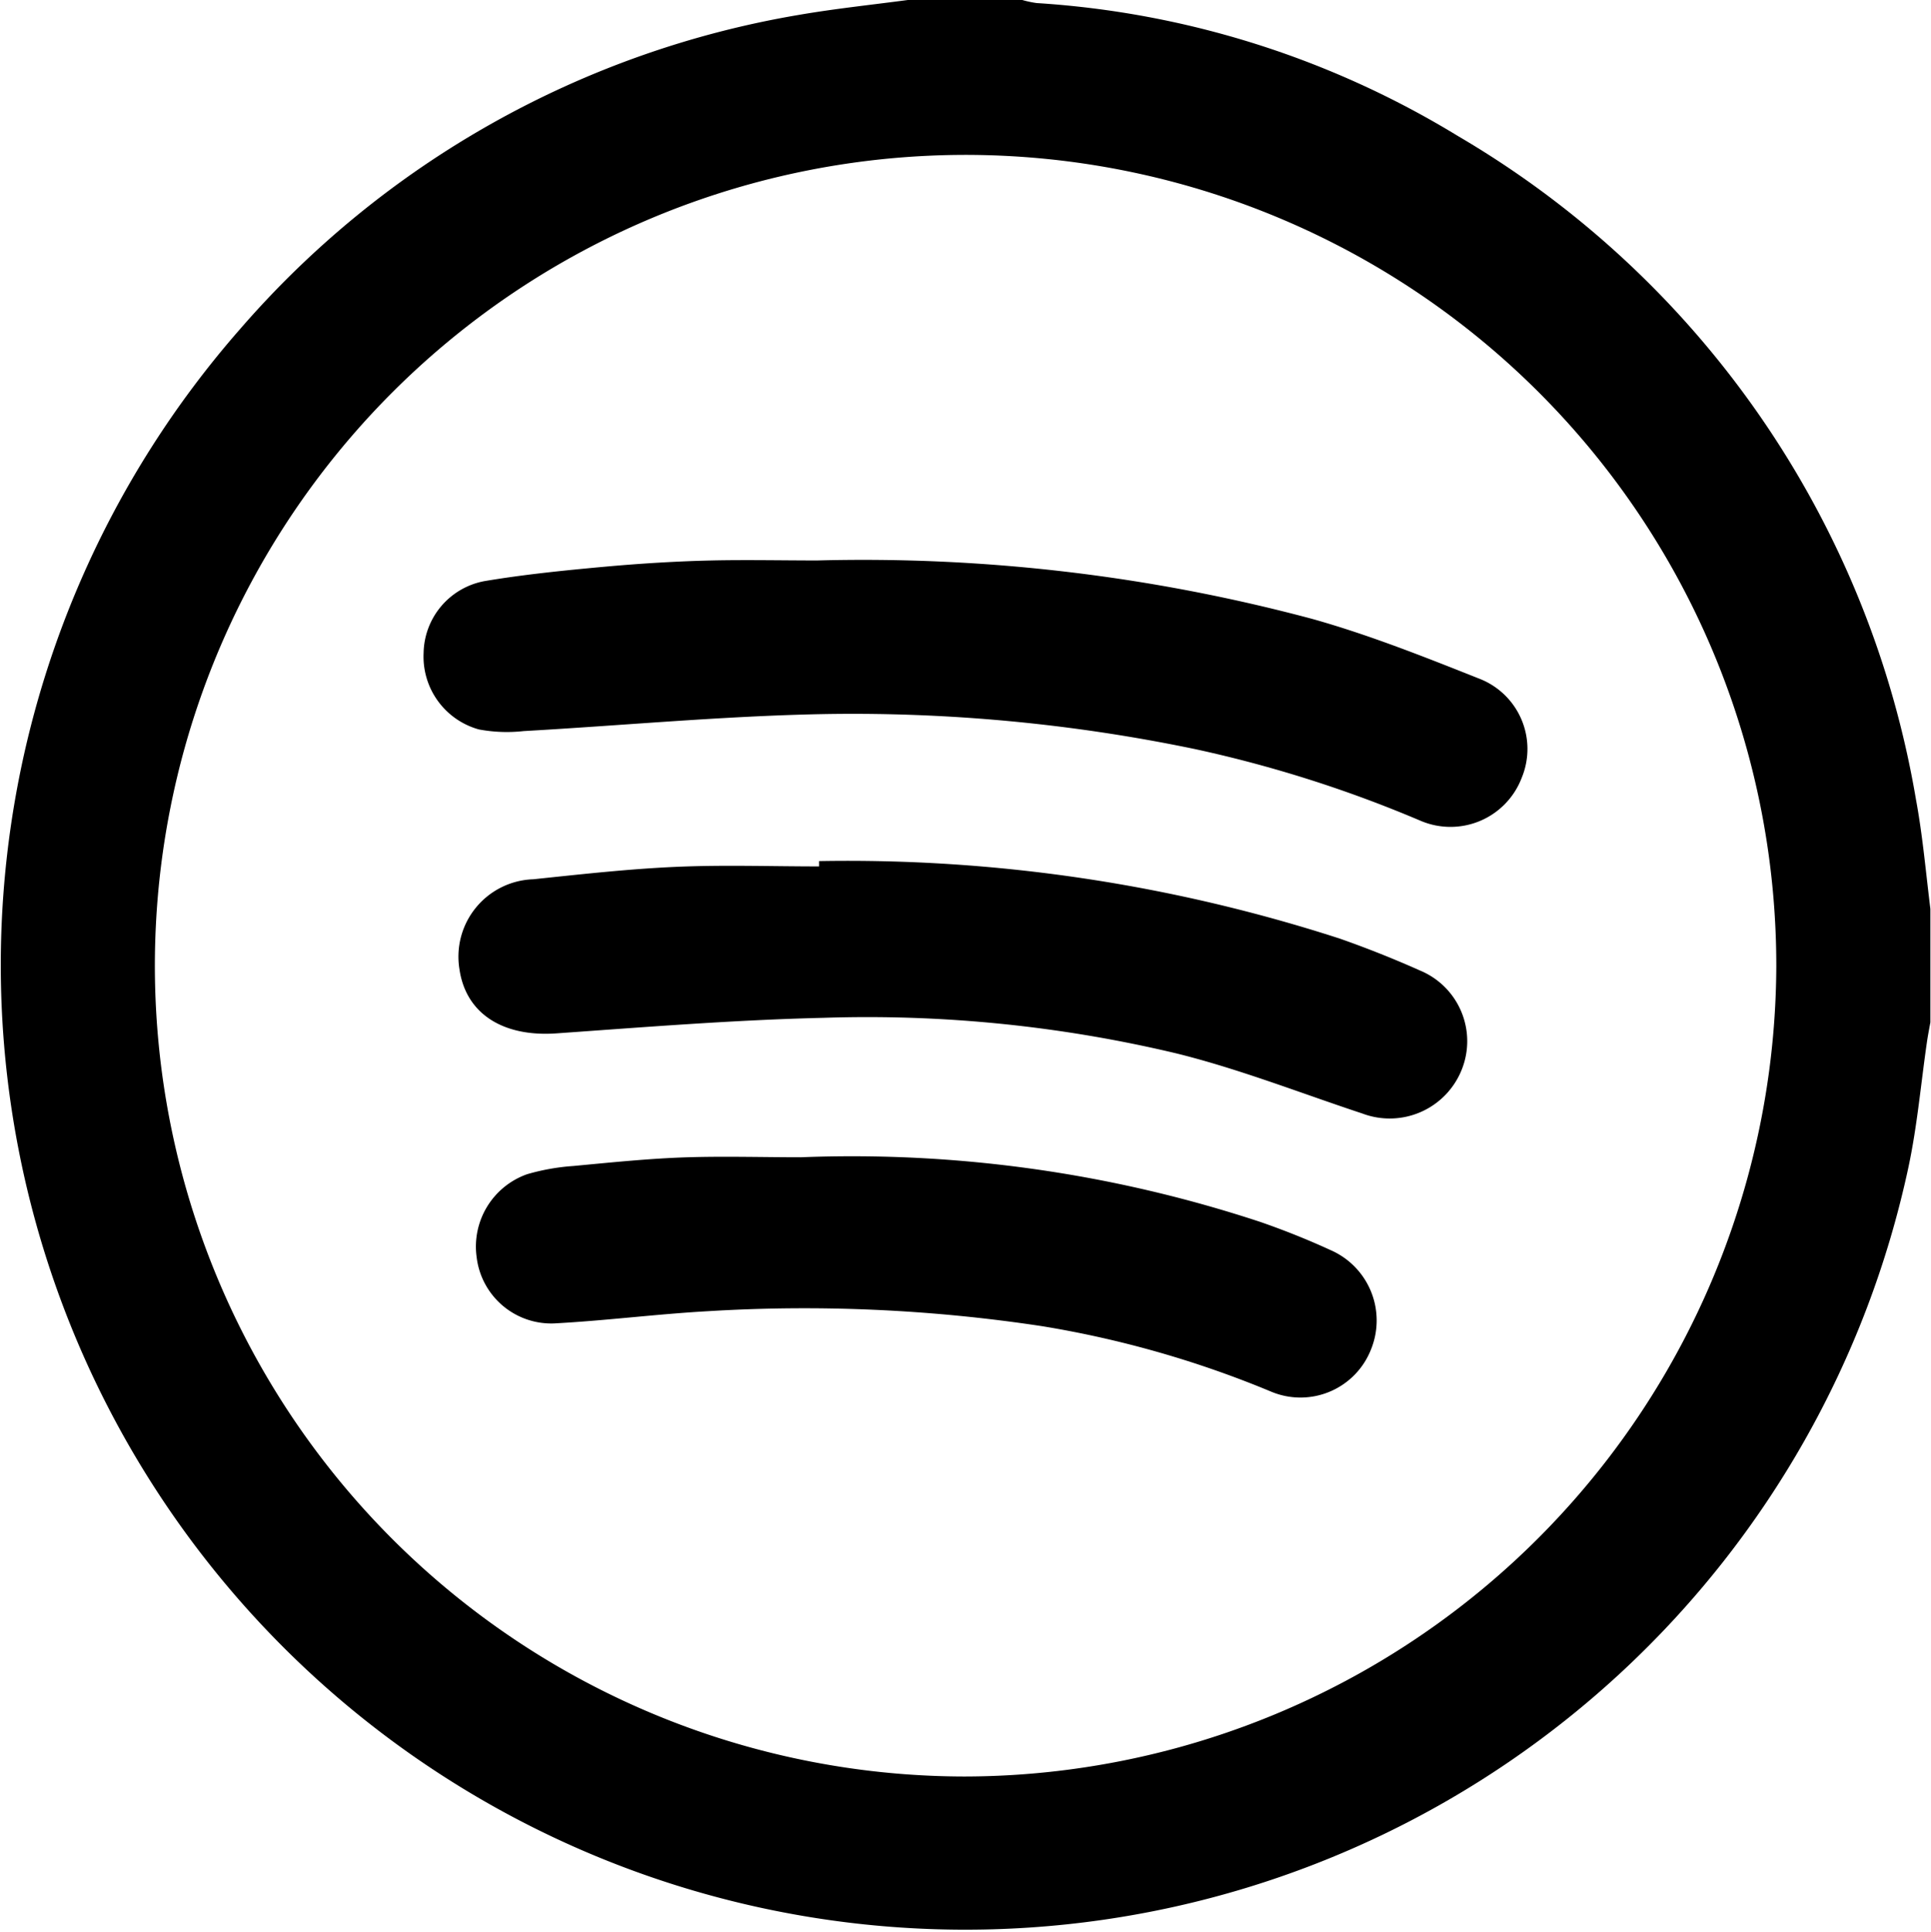
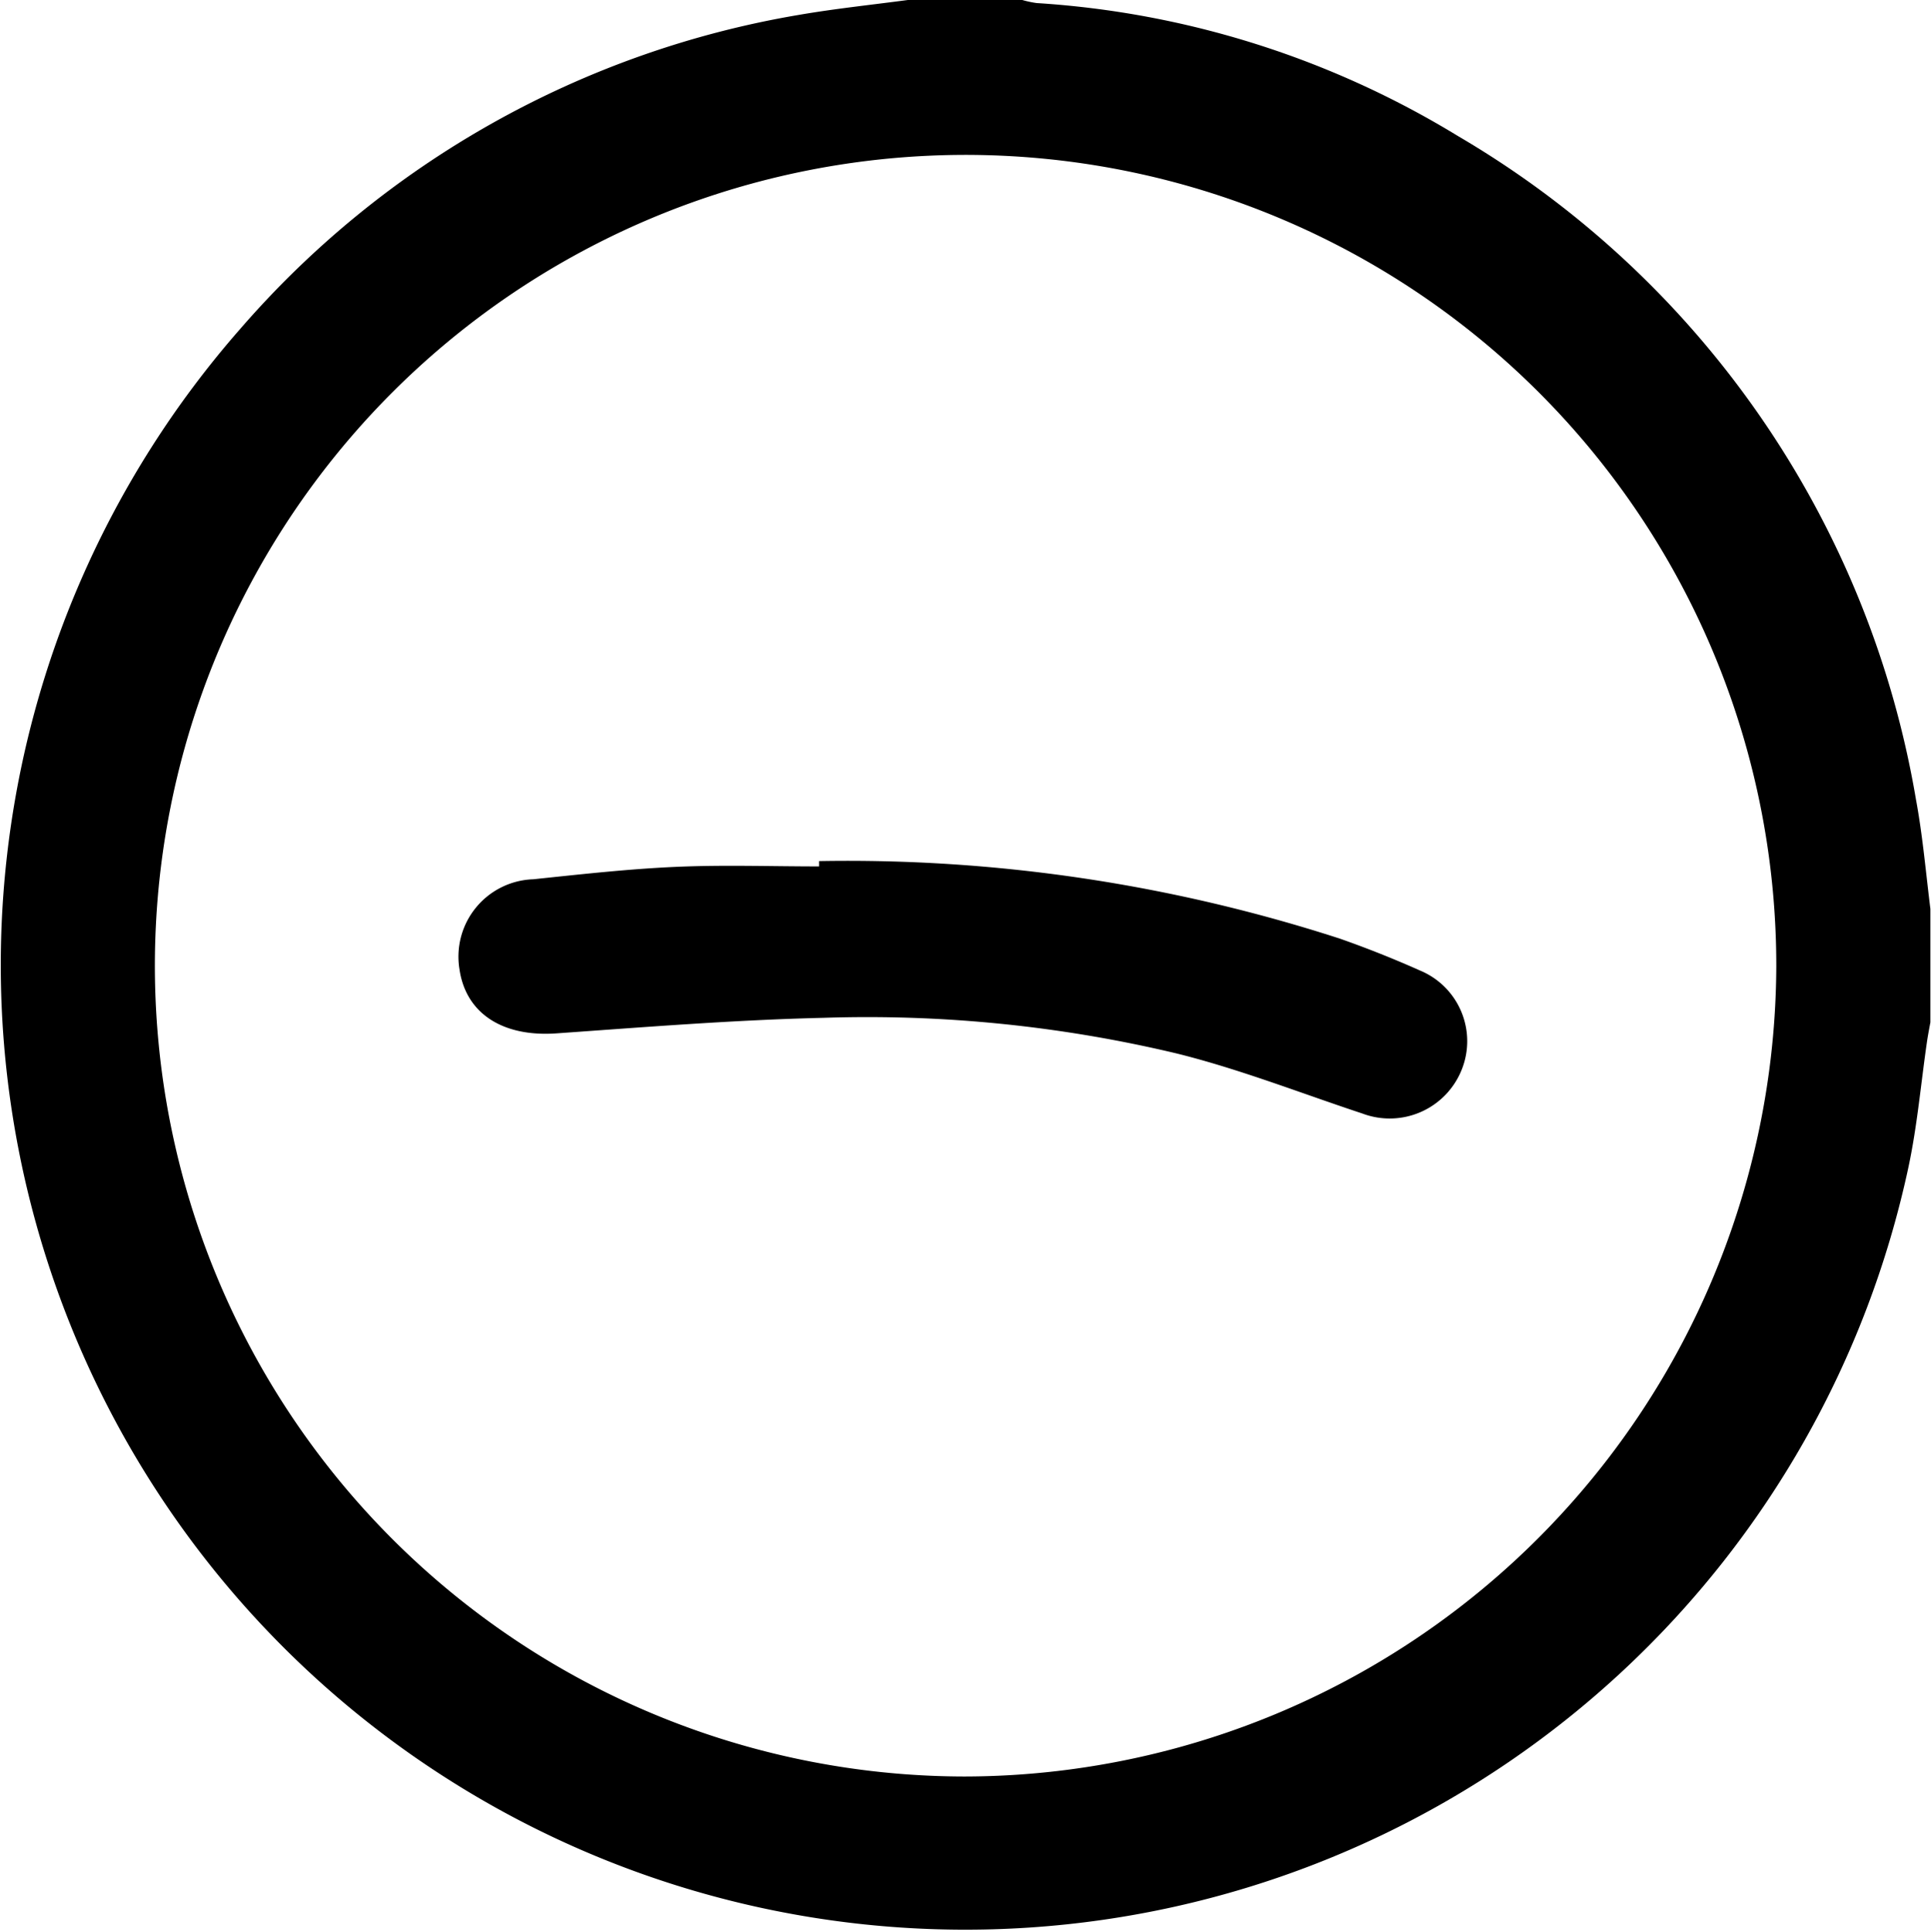
<svg xmlns="http://www.w3.org/2000/svg" width="22.118" height="22.124" viewBox="0 0 22.118 22.124">
  <g id="social-spotify" transform="translate(-929.041 -1189)">
    <path id="Caminho_17065" data-name="Caminho 17065" d="M950.987,1198.157a10.917,10.917,0,0,0-5.248-7.6,10.524,10.524,0,0,0-4.825-1.522,1.217,1.217,0,0,1-.167-.036h-1.3c-.419.056-.841.1-1.258.172a10.861,10.861,0,0,0-6.4,3.6,11.048,11.048,0,1,0,19.112,9.595c.1-.469.142-.952.211-1.428.011-.077.026-.153.04-.229v-1.3C951.1,1198.993,951.064,1198.572,950.987,1198.157Zm-10.9,11.189a9.286,9.286,0,1,1,9.3-9.277A9.314,9.314,0,0,1,940.085,1209.346Z" />
-     <path id="Caminho_17066" data-name="Caminho 17066" d="M1053.286,1338.556c-.627-.249-1.258-.5-1.905-.682a19.9,19.9,0,0,0-5.678-.671c-.4,0-.806-.009-1.209,0s-.82.035-1.228.072c-.458.042-.917.088-1.37.164a.852.852,0,0,0-.7.824.865.865,0,0,0,.633.875,1.74,1.74,0,0,0,.513.019c1.134-.064,2.268-.171,3.4-.194a19.226,19.226,0,0,1,4.289.4,14.383,14.383,0,0,1,2.584.821.873.873,0,0,0,1.159-.492A.863.863,0,0,0,1053.286,1338.556Z" transform="translate(-107.303 -141.784)" />
    <path id="Caminho_17067" data-name="Caminho 17067" d="M1061.347,1418.086c-.3-.134-.609-.257-.92-.366a18.288,18.288,0,0,0-5.965-.888c0,.02,0,.04,0,.061-.547,0-1.094-.019-1.639.005s-1.089.085-1.633.142a.887.887,0,0,0-.847,1.033c.075.509.5.775,1.111.732,1.018-.072,2.037-.154,3.057-.178a15.277,15.277,0,0,1,4.046.408c.722.179,1.42.454,2.128.688a.888.888,0,0,0,1.137-.5A.876.876,0,0,0,1061.347,1418.086Z" transform="translate(-116.039 -217.97)" />
-     <path id="Caminho_17068" data-name="Caminho 17068" d="M1064.715,1496.149c-.261-.12-.529-.227-.8-.321a14.919,14.919,0,0,0-5.267-.742c-.431,0-.863-.013-1.294,0s-.876.059-1.312.1a2.5,2.5,0,0,0-.529.094.879.879,0,0,0-.578.954.861.861,0,0,0,.884.755c.589-.031,1.175-.107,1.764-.14a18.147,18.147,0,0,1,3.831.172,11.753,11.753,0,0,1,2.625.751.868.868,0,0,0,1.141-.488A.879.879,0,0,0,1064.715,1496.149Z" transform="translate(-120.434 -292.832)" />
  </g>
</svg>